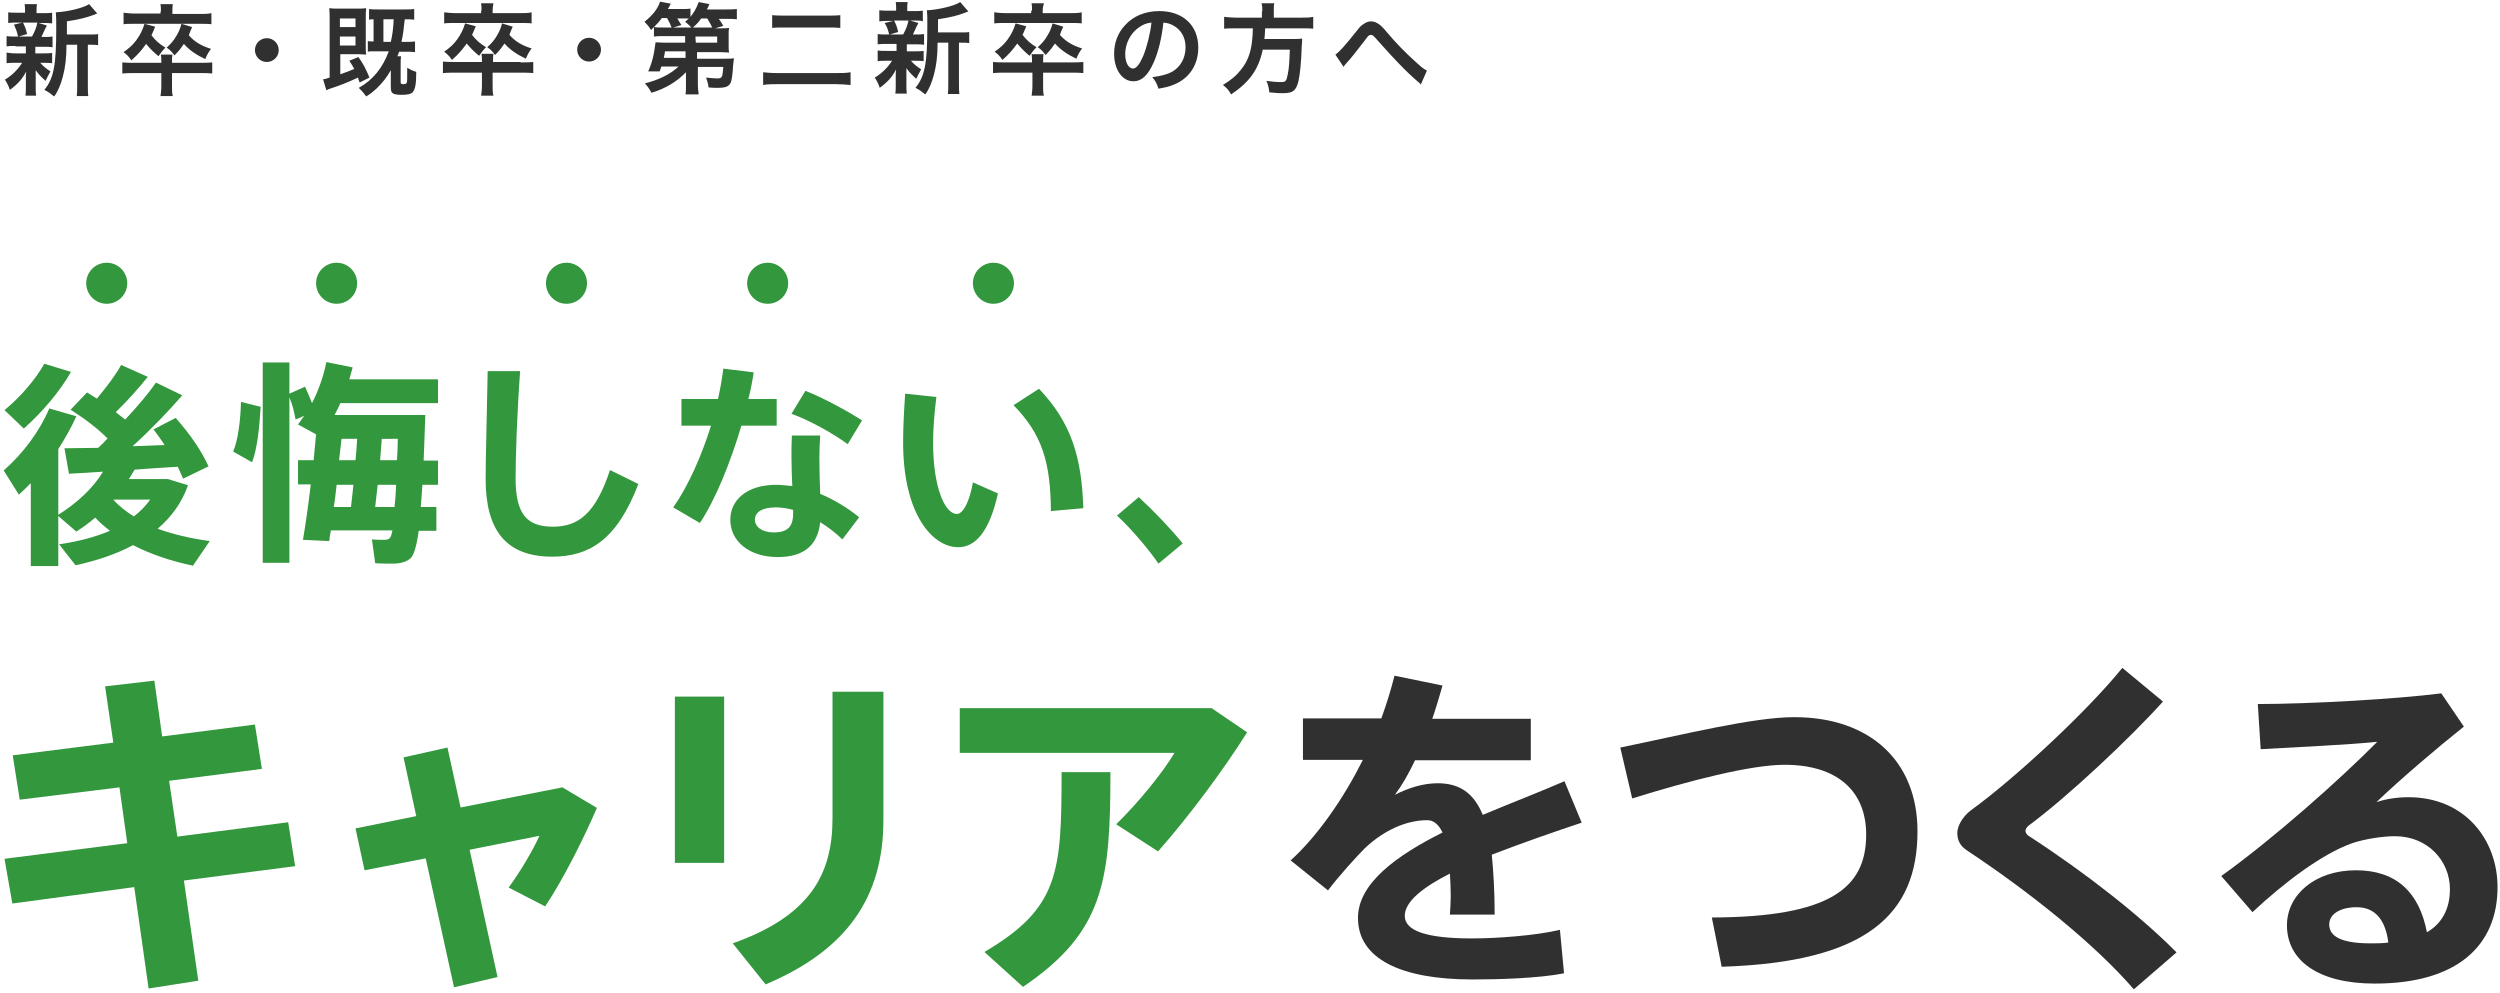
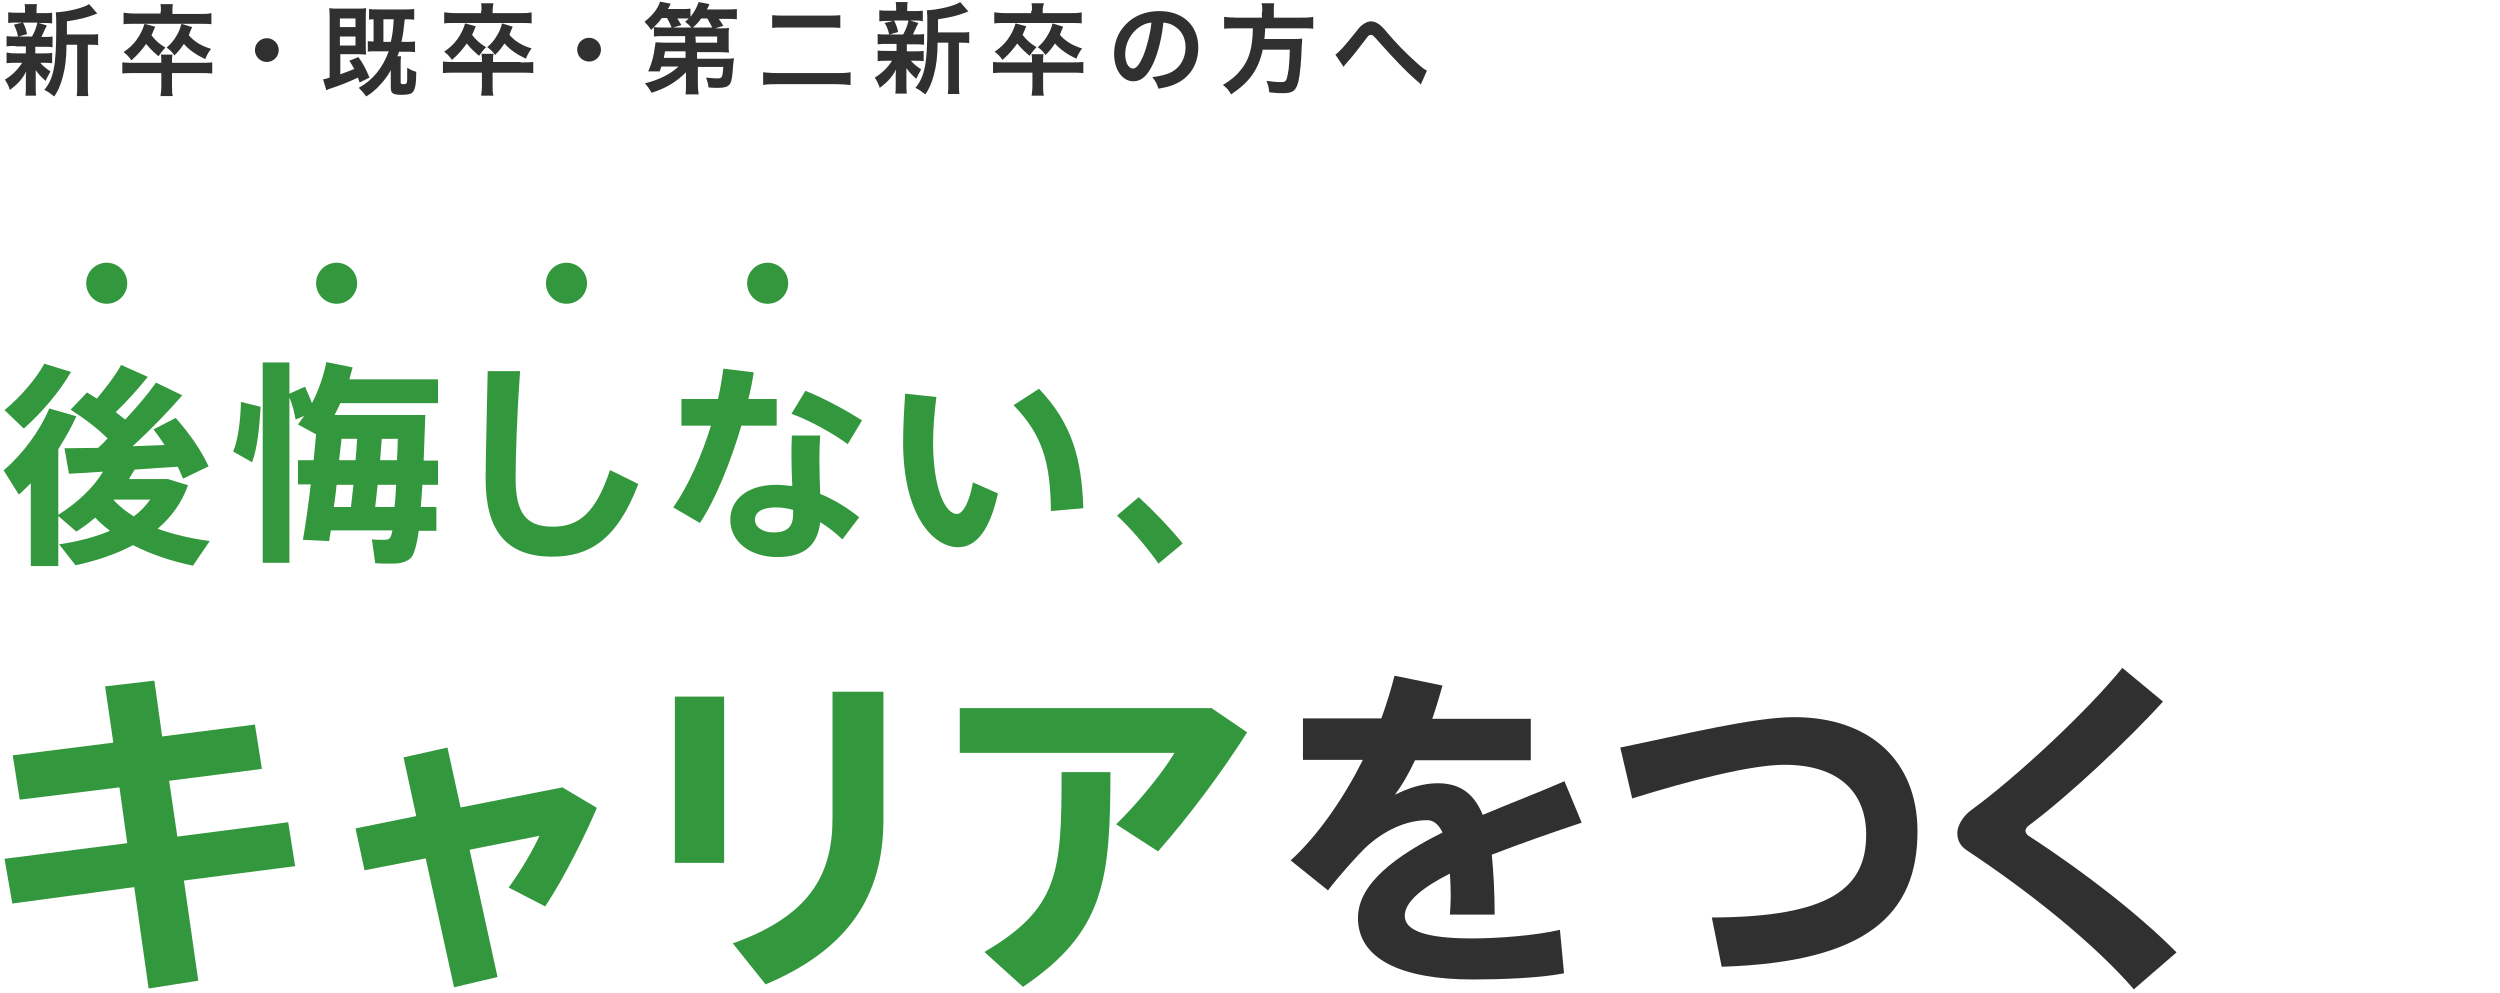
<svg xmlns="http://www.w3.org/2000/svg" version="1.1" x="0" y="0" viewBox="0 0 609 242" xml:space="preserve">
  <style>.st0 { enable-background: new; }
    .st1 { fill: #303030; }
    .st2 { fill: #33973d; }
</style>
  <g class="st0">
    <path class="st1" d="M3.8 11.2c-1 0-1.6 0-2.2.1V8.8c.6.1 1.1.1 2.2.1h.6c-.3-1.4-.6-2-1-2.9l2.1-.5H4.3c-1.1 0-1.6 0-2.3.1V3c.6.1 1.2.1 2.3.1h1.8v-.3c0-.8 0-1.2-.1-1.8h3c-.1.6-.1.9-.1 1.8v.4h1.6c1.1 0 1.6 0 2.2-.1v2.6c-.7-.1-1.2-.1-2.3-.1h-1l2 .6c-.1.3-.1.3-.4.8-.1.2-.1.2-.4.9-.2.4-.3.6-.5 1.1h.5c1.1 0 1.6 0 2.2-.1v2.6c-.7-.1-1.2-.1-2.2-.1h-2V13h1.9c1 0 1.6 0 2.2-.1v2.5c-.6-.1-1.2-.1-2.2-.1h-.7c.7.8 1.3 1.3 2.5 2.1-.5.9-.8 1.4-1.2 2.3-1.2-1.1-1.6-1.5-2.4-2.6v4.2c0 .8 0 1.4.1 2H6.2c.1-.6.1-1.1.1-1.9V19c0-.5 0-1.1.1-1.6-1 1.9-2.1 3.1-4 4.5-.3-1-.7-1.7-1.2-2.5C3 18.3 4.3 17 5.4 15.3H3.8c-1 0-1.5 0-2.2.1v-2.6c.7.1 1.1.2 2.3.2h2.4v-1.2-.5H3.8zm1.8-5.7c.5 1 .7 1.5 1 2.8l-2.1.6h3.3c.7-1.3 1-2 1.3-3.4H5.6zm16.1 2.9c1.1 0 1.7 0 2.2-.1V11c-.6-.1-1-.1-1.9-.1h-.6v9.7c0 1.4 0 2.1.1 2.8h-2.8c.1-.7.1-1.4.1-2.8v-9.7h-2.6c0 3.1-.3 5.6-.9 7.8-.5 1.9-1.2 3.6-2.1 4.8-1-.8-1.4-1.1-2.4-1.6 2.3-2.8 2.9-6 2.9-15.1 0-2 0-2.8-.1-3.8 2.7-.1 6.9-1.1 8.1-2l2 2.3c-.3.1-.4.1-.8.3-1.9.7-3.4 1.1-6.6 1.6v3.2h5.4zM48.6 15.3c1.4 0 2.3 0 3.1-.1v2.7c-.9-.1-1.6-.1-3.1-.1h-6.7v3c0 1.3 0 1.9.2 2.6h-3c.1-.8.2-1.4.2-2.6v-3h-6.4c-1.3 0-2.2 0-3.1.1v-2.7c.8.1 1.6.1 3.1.1h6.4c0-.9 0-1.4-.1-2H42c-.1.6-.1.9-.1 2h6.7zM39.2 2.8c0-.7 0-1.2-.1-1.8h3c-.1.6-.1 1.1-.1 1.8v.6h6.6c1.2 0 2 0 2.9-.2v2.7c-.7-.1-1.6-.1-2.8-.1H33c-2.1 0-2.1 0-2.9.1V3.1c.9.1 1.7.2 2.9.2h6.1v-.5zm-1.4 3.7c-.4 1-.6 1.4-.9 2.1 1 1.3 1.9 2.1 3.4 3-.7.7-1 1.1-1.7 2.1-1.4-1.2-2-1.8-3-3-1.1 1.5-1.9 2.5-3.6 4-.7-1-1.1-1.4-1.9-2 1.4-1 2.2-1.7 3.1-2.9 1-1.4 1.5-2.4 2-4l2.6.7zm9 .1c-.5 1.1-.6 1.4-.8 2 1.4 1.6 3.1 2.6 5.4 3.3-.6.8-1 1.5-1.4 2.5-2.1-1-3.8-2.1-5.2-3.7-.7 1-1.1 1.6-2.3 2.8-.6-.8-1-1.3-1.9-1.9 1.1-1 1.7-1.7 2.4-2.9s.9-1.8 1.2-2.9l2.6.8zM67.9 12.2c0 1.6-1.3 2.9-2.9 2.9-1.6 0-2.9-1.3-2.9-2.9 0-1.6 1.3-2.9 2.9-2.9 1.6 0 2.9 1.3 2.9 2.9zM87.6 20.1c-.2-.6-.3-.8-.4-1.2-2.3 1.1-4.6 2-6.8 2.7-.3.1-.6.2-.9.4l-.8-2.7c.4 0 .7-.1 1.6-.4V4.7c0-1.2 0-1.9-.1-2.7.7.1 1.4.1 2.5.1h4.2c.9 0 1.6 0 2.3-.1-.1.7-.1 1.4-.1 2.7V11c0 1.2 0 1.7.1 2.3-.6 0-1-.1-1.8-.1h-4.5v4.9c1.4-.5 2.2-.8 3.4-1.3-.4-.7-.6-1.1-1.2-2l2.2-.9c1.1 1.5 1.8 2.8 2.7 5l-2.4 1.2zM82.8 6.6h3.8V4.5h-3.8v2.1zm0 4.5h3.8V8.9h-3.8v2.2zm8.6 1.4c-.8 0-1.4 0-1.8.1V10c.4.1.7.1 1.4.1V4.7c-.5 0-.7 0-1.1.1V2.2c.7.1 1.3.1 2.4.1h6.1c1.1 0 1.7 0 2.5-.1v2.6c-.7-.1-1.2-.1-2.3-.1-.3 2.7-.4 3.7-.8 5.5h1.1c1 0 1.6 0 2.2-.1v2.6c-.7-.1-1.4-.1-2.2-.1h-1.7c-.1.5-.2.6-.4 1.1h.9c-.1.6-.1 1.1-.1 1.8V20c0 .4.1.5.7.5.5 0 .7-.1.8-.4.1-.3.1-.7.1-3.6 1 .6 1.5.8 2.2 1 0 3.2-.3 4.3-.9 5-.4.4-1.1.6-2.7.6-.9 0-1.4-.1-1.8-.2-.6-.3-.8-.6-.8-1.7v-4.1c-1 1.8-2 3-3.4 4.4-.9.8-1.3 1.2-2.6 2-.7-1-1.1-1.4-1.8-2.1 3.4-1.9 5.8-4.8 7.3-8.9h-3.3zm3.8-2.3c.4-1.7.6-3.2.7-5.5h-2.5v5.5h1.8zM126.8 15.2c1.4 0 2.3 0 3.1-.1v2.7c-.9-.1-1.6-.1-3.1-.1H120v3c0 1.3 0 1.9.2 2.6h-3c.1-.8.2-1.4.2-2.6v-3H111c-1.3 0-2.2 0-3.1.1V15c.8.1 1.6.1 3.1.1h6.4c0-.9 0-1.4-.1-2h2.9c-.1.6-.1.9-.1 2h6.7zm-9.5-12.6c0-.7 0-1.2-.1-1.8h3c-.1.6-.2 1.2-.2 1.8v.6h6.6c1.2 0 2 0 2.9-.2v2.7c-.7-.1-1.6-.1-2.8-.1h-15.6c-2.1 0-2.1 0-2.9.1V3c.9.1 1.7.2 2.9.2h6.1v-.6zm-1.4 3.8c-.4 1-.6 1.4-.9 2.1 1 1.3 1.9 2.1 3.4 3-.7.7-1 1.1-1.7 2.1-1.4-1.2-2-1.8-3-3-1.1 1.5-1.9 2.5-3.6 4-.7-1-1.1-1.4-1.9-2 1.4-1 2.2-1.7 3.1-2.9 1-1.4 1.5-2.4 2-4l2.6.7zm9 .1c-.5 1.1-.6 1.4-.8 2 1.4 1.6 3.1 2.6 5.4 3.3-.6.8-1 1.5-1.4 2.5-2.1-1-3.8-2.1-5.2-3.7-.7 1-1.1 1.6-2.3 2.8-.6-.8-1-1.3-1.9-1.9 1.1-1 1.7-1.7 2.4-2.9s.9-1.8 1.2-2.9l2.6.8zM146.4 12.1c0 1.6-1.3 2.9-2.9 2.9s-2.9-1.3-2.9-2.9c0-1.6 1.3-2.9 2.9-2.9s2.9 1.3 2.9 2.9zM167.1 17.6c-2.1 2.2-5 4-8.4 5-.5-.9-.8-1.4-1.6-2.3 3.3-.8 6.2-2.2 8.2-4.1h-4.2c-.1.4-.2.6-.4 1.2h-2.8c.7-1.6 1.1-2.9 1.4-4.5.2-1.1.3-2.1.4-2.6.4 0 1.1.1 2.3.1h4.9V8.8h-5.4c-.9 0-1.6 0-2.2.1V6.6l-.7.7c-.5-.8-1-1.4-1.6-2 2-1.6 3.2-3.1 3.8-4.9l2.6.5c-.3.6-.4.8-.7 1.3h3.1c1.2 0 1.8 0 2.4-.1v2c.9-1.1 1.5-2.2 2-3.6l2.6.5c-.2.5-.2.6-.6 1.3h4.6c1.3 0 1.9 0 2.7-.1v2.5c-.7-.1-1.4-.1-2.5-.1h-1.9c.5.7.7 1 1.1 1.7l-2 .6h1.2c1.2 0 1.6 0 2.2-.1-.1.5-.1.9-.1 1.7V11c0 .9 0 1.3.1 1.8-.6 0-1.3-.1-2.2-.1h-5.6v1.6h6.9c.9 0 1.5 0 2.1-.1 0 .3-.1.5-.1.7-.1.9-.2 1.7-.2 2.3-.2 2.3-.4 3-.9 3.5s-1.2.7-2.8.7c-.7 0-1.2 0-2.2-.1-.1-1-.3-1.5-.6-2.4.9.1 2.1.2 2.6.2 1.3 0 1.4-.1 1.6-2.8H170v4c0 1.3.1 1.9.2 2.7H167c.1-.7.1-1.1.1-2.1V17.6zm-3.5-10.9c-.3-.8-.6-1.4-1.1-2.3h-1.3c-.6.9-1.1 1.4-1.9 2.2.6.1 1.1.1 2.2.1h2.1zm3.4 5.8h-5c-.1.6-.1.7-.3 1.6h5.3v-1.6zm1.4-5.8c-.4-.5-.9-.9-1.5-1.4.4-.3.5-.5.9-.8H165c.3.5.4.7 1 1.6l-2 .6h4.4zm5.1 0c-.3-.6-.7-1.4-1.2-2.2h-1.5c-.6.9-1.2 1.5-2 2.2h4.7zm-4 3.7h5.2V8.9h-5.3l.1 1.5zM207.1 20.7c-1.1-.1-2.2-.2-3.5-.2h-14.1c-1.3 0-2.5 0-3.6.2v-3.1c1 .1 1.9.2 3.6.2h14.1c1.6 0 2.4 0 3.6-.2v3.1zm-19-17c.9.1 1.8.1 3.3.1h10c1.7 0 2.4 0 3.3-.1v3.1c-1-.1-1.8-.1-3.3-.1h-10c-1.6 0-2.5 0-3.3.1V3.7zM216 10.7c-1 0-1.6 0-2.2.1V8.3c.6.1 1.1.1 2.2.1h.6c-.3-1.3-.6-2-1.1-2.8l2.1-.5h-1.1c-1.1 0-1.6 0-2.3.1V2.5c.6.1 1.2.1 2.3.1h1.8v-.3c0-.8 0-1.2-.1-1.8h2.9c-.1.6-.1.9-.1 1.8v.4h1.6c1.1 0 1.6 0 2.2-.1v2.6c-.5-.2-1.1-.2-2.1-.2h-1l2 .6c-.1.3-.1.3-.4.8-.1.2-.1.2-.4.9-.2.4-.3.6-.5 1.1h.5c1.1 0 1.6 0 2.2-.1v2.6c-.7-.1-1.2-.1-2.2-.1h-2v1.7h1.9c1 0 1.6 0 2.2-.1v2.5c-.6-.1-1.2-.1-2.2-.1h-.9c.7.8 1.3 1.3 2.5 2.1-.5.9-.8 1.4-1.2 2.3-1.2-1.1-1.6-1.5-2.4-2.6v4.2c0 .8 0 1.4.1 2h-2.8c.1-.6.1-1.1.1-1.9v-2.4c0-.5 0-1.1.1-1.6-1 1.9-2.1 3.1-4 4.5-.3-1-.7-1.7-1.2-2.5 1.8-1.1 3.2-2.5 4.2-4.1H216c-1 0-1.5 0-2.2.1v-2.6c.6.1 1.1.1 2.2.1h2.4v-1.2-.5H216zm1.8-5.7c.5 1 .7 1.5 1 2.8l-2.1.6h3.3c.7-1.3 1-2 1.3-3.4h-3.5zm16.1 2.9c1.1 0 1.7 0 2.2-.1v2.7c-.6-.1-1-.1-1.9-.1h-.6v9.7c0 1.4 0 2.1.1 2.8h-2.8c.1-.7.1-1.4.1-2.8v-9.7h-2.6c0 3.1-.3 5.6-.9 7.8-.5 1.9-1.2 3.6-2.1 4.8-1-.8-1.4-1.1-2.4-1.6 2.3-2.8 2.9-6 2.9-15.1 0-2 0-2.8-.1-3.8 2.7-.1 6.9-1.1 8.1-2l2 2.3c-.3.1-.4.1-.8.3-1.9.7-3.4 1.1-6.6 1.6v3.2h5.4zM260.8 15.2c1.4 0 2.3 0 3.1-.1v2.7c-.9-.1-1.6-.1-3.1-.1h-6.7v3c0 1.3 0 1.9.2 2.6h-3c.1-.8.2-1.4.2-2.6v-3H245c-1.3 0-2.2 0-3.1.1v-2.7c.8.1 1.6.1 3.1.1h6.4c0-.9 0-1.4-.1-2h2.9c-.1.6-.1.9-.1 2h6.7zm-9.4-12.6c0-.7 0-1.2-.1-1.8h3c-.2.6-.3 1.2-.3 1.8v.6h6.6c1.2 0 2 0 2.9-.2v2.7c-.7-.1-1.6-.1-2.8-.1h-15.6c-2.1 0-2.1 0-2.9.1V3c.9.1 1.7.2 2.9.2h6.1v-.6zM250 6.4c-.4 1-.6 1.4-.9 2.1 1 1.3 1.9 2.1 3.4 3-.7.7-1 1.1-1.7 2.1-1.4-1.2-2-1.8-3-3-1.1 1.5-1.9 2.5-3.6 4-.7-1-1.1-1.4-1.9-2 1.4-1 2.2-1.7 3.1-2.9 1-1.4 1.5-2.4 2-4l2.6.7zm9 .1c-.5 1.1-.6 1.4-.8 2 1.4 1.6 3.1 2.6 5.4 3.3-.6.8-1 1.5-1.4 2.5-2.1-1-3.8-2.1-5.2-3.7-.7 1-1.1 1.6-2.3 2.8-.6-.8-1-1.3-1.9-1.9 1.1-1 1.7-1.7 2.4-2.9s.9-1.8 1.2-2.9l2.6.8zM281 15.3c-1.4 3.1-2.9 4.5-4.9 4.5-2.7 0-4.7-2.8-4.7-6.7 0-2.7.9-5.1 2.7-7 2-2.2 4.9-3.4 8.3-3.4 5.8 0 9.5 3.5 9.5 8.9 0 4.2-2.2 7.5-5.9 9-1.2.5-2.1.7-3.8 1-.4-1.3-.7-1.8-1.5-2.8 2.2-.3 3.7-.7 4.8-1.3 2.1-1.2 3.3-3.4 3.3-6 0-2.3-1-4.2-3-5.3-.7-.4-1.4-.6-2.4-.7-.4 3.7-1.2 7.1-2.4 9.8zm-3.6-8.6c-2 1.4-3.3 3.9-3.3 6.5 0 2 .8 3.5 1.9 3.5.8 0 1.6-1 2.5-3.1.9-2.2 1.7-5.4 2-8.1-1.2.1-2.1.5-3.1 1.2zM307.5 2.8c0-.8 0-1.4-.2-2h3.1c-.1.5-.1 1.1-.1 2v1.5h6.6c1.3 0 2.2 0 3-.2V7c-.7-.1-1.5-.1-2.9-.1h-8.8c-.1 1.8-.1 1.9-.2 2.6h6.7c1.3 0 1.9 0 2.5-.1v.2c0 .4 0 .7-.1 1.7-.1 3.6-.4 6.7-.8 8.5-.6 2.3-1.3 2.9-3.8 2.9-.8 0-1.4 0-3.3-.2-.1-1.1-.3-1.9-.7-2.8 1.4.2 2.5.3 3.6.3s1.3-.3 1.6-1.9c.3-1.4.4-3 .5-6h-6.6c-1 4.8-3.2 7.9-7.7 10.9-.6-1.1-1.1-1.6-2-2.3 2.1-1.3 3.2-2.2 4.3-3.6 2.1-2.5 2.9-5.3 3-10.2h-4c-1.2 0-2.2 0-3 .1V4.1c.9.1 1.8.2 3 .2h6.2V2.8zM325.3 13.3c1-.7 2.1-1.9 5.3-5.9.6-.8 1-1.2 1.5-1.5.7-.5 1.3-.7 1.9-.7.7 0 1.4.3 2.2.9.3.3.9.8 1.6 1.7 2.2 2.6 4.5 5 7.2 7.4 1.2 1.1 1.8 1.6 2.6 2l-1.5 3.4c-.2-.3-.3-.4-.7-.7-1.3-1.1-3.2-2.9-4.9-4.7-1.8-1.9-1.9-2-4.5-4.9-1.5-1.7-1.6-1.8-2.1-1.8-.4 0-.6.2-1.4 1.3-2 2.6-3.3 4.3-4.7 5.8-.3.3-.3.4-.5.7l-2-3z" />
  </g>
  <path class="st2" d="M51.1 131.8l-4.1 6c-5.2-1.1-10.1-2.7-14.6-5-4.1 2.2-8.9 3.8-14 4.9l-4-5.1c4.7-.7 8.9-1.8 12.4-3.3-1.3-1-2.5-2-3.6-3.2-1.4 1.2-2.9 2.3-4.6 3.4l-4.4-3.8v12.2H7.5v-20.2c-.9.9-1.9 1.9-2.9 2.8l-3.7-5.9c4.7-4.1 8.8-9.6 11.1-15.1l6.6 1.9c-1.2 2.7-2.7 5.3-4.4 8v16c4.5-2.8 8.5-6.5 10.9-10.5-3.1.2-6 .4-8.3.5l-1.1-6.2c2.1 0 5-.1 8.2-.1.8-.7 1.6-1.5 2.3-2.3-2.4-2.4-5.4-4.7-9-7l4-4.2 2.4 1.5c2.4-2.9 4.7-5.9 5.9-8.2l6.5 2.9c-2 2.5-4.8 5.7-7.8 8.6.8.6 1.6 1.3 2.3 1.8 3-3.2 5.7-6.4 7.5-9l6.4 3.1c-3.2 3.7-7.4 8.1-12.1 12.4 2.7-.1 5.3-.2 7.8-.3-.8-1.2-1.7-2.5-2.7-3.8l5.4-2.8c3.7 4.2 6.3 8.1 8 11.8l-6.2 3c-.4-.9-.8-1.9-1.3-2.9-3.1.2-6.8.4-10.5.7-.4.7-.9 1.5-1.4 2.3H40.9l4.9 1.5c-1.5 4.3-4.1 7.8-7.4 10.6 3.9 1.4 8.2 2.4 12.7 3zM17.3 90.6c-2.7 4.7-6.9 9.7-11.5 13.8l-4.7-4.5c3.8-3.1 7.6-7.5 9.7-11.3l6.5 2zm15.3 35.2c1.6-1.2 2.9-2.6 4-4.1h-9c1.4 1.6 3.1 2.9 5 4.1zM63.5 99.1c-.3 4.8-.8 10.2-2.1 13.5l-4.6-2.6c1.2-2.8 1.8-7.7 1.9-12.1l4.8 1.2zm42.8 24.4v5.8H102c-.5 3.7-1.2 6-2 6.7-.9.8-2.3 1.3-4.3 1.3-1 0-3.1 0-4.3-.1l-.8-5.8c1 .1 2.6.1 3.3.1.5-.1.8-.1 1-.4.3-.2.5-.9.7-1.9h-15c-.2.9-.3 1.8-.4 2.6l-6.4-.3c.6-3.5 1.3-8.3 1.9-13.5h-3.1v-5.9h3.8l.6-6.3-4.4-2.4 1.5-2.1-2.1.9c-.3-1.7-.7-3.5-1.5-5.4v40.3H64V88.3h6.5v7.6l3.8-1.7c.7 1.5 1.2 2.7 1.7 4 1.6-3.1 2.8-6.5 3.5-10l6.4 1.3c-.3 1-.5 1.9-.8 2.9h21.6v5.8H82.9c-.4 1-.9 1.9-1.4 2.9h22.1c-.1 4-.3 7.7-.4 11.1h3.5v5.9h-3.8c-.1 2-.3 3.8-.4 5.4h3.8zm-20.8 0c.2-1.7.4-3.5.6-5.4H82c-.2 1.9-.4 3.7-.7 5.4h4.2zm1.1-11.4c.2-1.8.3-3.6.4-5.2h-3.8c-.2 1.7-.4 3.5-.6 5.2h4zm9.5 11.4c.2-1.6.3-3.4.4-5.4H92c-.2 1.9-.4 3.8-.6 5.4h4.7zm.6-11.4c.1-1.7.2-3.4.2-5.2H93c-.1 1.7-.3 3.5-.4 5.2h4.1zM126.7 90.4c-.8 11.1-1.1 21.3-1.1 26.1 0 8.7 2.7 11.8 9.1 11.8 6.2 0 10.4-3.2 13.9-13.8l6.9 3.4c-5.3 13.9-12.2 17.7-21 17.7-11.2 0-16.2-6.4-16.2-18.9 0-4.9.3-15.2.5-26.3h7.9zM174.9 97.2c.6-2.6 1-5.1 1.3-7.4l7.4.9c-.3 2-.7 4.2-1.3 6.5h6.9v6.5h-8.6c-2.6 8.8-6.3 18-10.1 23.7l-6.5-3.8c3.6-5.1 6.9-12.5 9.2-19.9H166v-6.5h8.9zm24.9 8.9c-.1 1.6-.2 3.6-.2 5.3 0 3 .1 6.2.2 8.9 3.6 1.5 6.9 3.6 9.5 5.7l-4.1 5.4c-1.6-1.6-3.5-3-5.4-4.2-.6 5.6-3.9 8.5-10.4 8.5-6.8 0-11.5-3.8-11.5-9.1 0-4.6 3.8-8.5 11.2-8.5 1.3 0 2.6.2 3.9.3-.1-2.2-.2-4.7-.2-6.9 0-1.8 0-3.8.1-5.4h6.9zM189 123.6c-3.4 0-5.1 1.2-5.1 3 0 1.7 1.7 3.1 4.6 3.1 3.2 0 4.7-1.3 4.7-4.5v-1c-1.5-.4-2.9-.6-4.2-.6zm17.5-15.4c-3.2-2.4-9.2-5.8-13.7-7.4l3.4-5.6c4.6 1.8 10.5 5.1 13.8 7.2l-3.5 5.8zM228.1 96.7c-.5 4-.8 7.8-.8 11.1 0 11 2.9 17.4 5.8 17.4 1.5 0 3.1-3 3.9-7.7l6.1 2.7c-2 9-5.3 13.1-9.7 13.1-6.2 0-13.4-8-13.4-25.5 0-3.6.2-7.6.5-11.9l7.6.8zm25-2c8 8.4 10.4 16.9 10.8 29.1l-7.9.7c-.1-12.1-2.2-18.7-9.1-25.8l6.2-4zM277.4 121.1c3.7 3.4 8 7.9 10.7 11.3l-5.9 4.9c-2.1-3.1-6.5-8.4-10.1-11.7l5.3-4.5z" />
  <g class="st0">
    <path class="st2" d="M31 205.4l-1.9-13.6-24.3 3L3.1 184l24.5-3.1-2-13.7 12-1.4 1.9 13.6 22.6-2.9 1.7 10.8-22.6 2.9 2 13.6 27-3.5 1.7 10.7-27.1 3.5 3.5 24.4-12.1 1.9-3.5-24.7-29.7 4-1.9-10.9 29.9-3.8zM101.4 198.8l-3.1-14.3 10.7-2.4 3.2 14.6 24.8-4.9 8.4 5c-2.9 6.8-8.1 17.3-12.6 24l-8.9-4.6c2.9-3.9 6.2-9.6 7.5-12.6l-17 3.4 6.8 31-10.6 2.5-6.9-31.4-14.9 2.9-2.2-10.2 14.8-3zM176.4 169.7v40.5h-12v-40.5h12zm38.8-1.2v31.2c0 18.8-8.8 31.7-28.7 40.1l-8-10c18.6-6.6 24.3-16.6 24.3-30.4v-30.9h12.4z" />
  </g>
  <g class="st0">
    <path class="st2" d="M295 172.4l8.8 6c-6 9.5-14.2 20.5-21.7 29l-10.2-6.6c5.4-5.3 11.3-12.5 14.2-17.4h-52.3v-10.9H295zm-24.5 15.7c0 26.4-1.5 38.9-21.3 52.3l-9.4-8.5c18.2-10.7 18.8-19.4 18.8-43.8h11.9z" />
  </g>
  <g class="st0">
    <path class="st1" d="M385.3 200.4c-6.3 2.1-14.4 4.9-21.9 7.8.4 4.1.7 9 .7 14.6h-10.9c.1-1.7.2-3.1.2-4.5 0-2-.1-3.9-.2-5.5-6.5 3.3-11 6.8-11 10.3 0 3.7 5.4 5.5 16.4 5.5 6.1 0 15.6-.7 21.4-2.1l1 10.6c-6.1 1.2-15.7 1.5-22.3 1.5-17.4 0-27.9-5-27.9-15 0-8.4 9.4-15.2 20.6-20.8-1-2.1-2.3-3-3.7-3-5.1 0-10.5 2.4-15.2 6.8-1.9 1.9-6.2 6.6-9 10.3l-9.1-7.3c6.6-6 12.9-15.1 17.6-24.5h-14.6V175h19.1c1.3-3.6 2.4-7.2 3.2-10.4l11.7 2.4c-.8 2.8-1.6 5.5-2.5 8.1h24v10.1h-28.2c-1.6 3.4-3.3 6.3-4.9 8.4 3.4-1.7 6.9-2.8 10.4-2.8 5.4 0 8.8 2.4 11 7.7 7.4-3.1 14.7-5.9 19.9-8.2l4.2 10.1z" />
  </g>
  <g class="st0">
    <path class="st1" d="M437.1 174.7c18.3 0 30 10.6 30 27.8 0 20.2-12.3 31.9-47.7 33l-2.4-12c28.9-.1 37.6-7.2 37.6-20.2 0-10.4-6.8-17-19.9-17-8.2 0-23.3 3.9-37.1 8.2l-2.9-12.4c15.6-3.2 32.4-7.4 42.4-7.4z" />
  </g>
  <g class="st0">
    <path class="st1" d="M526.9 170.9c-8 8.9-23.1 23.1-32.7 30.2-.5.4-.8.9-.8 1.3s.3.8.6 1.1c14.5 9.4 27.7 19.9 36.2 28.5l-10.4 9c-9.4-10.9-25.2-23.6-40.6-33.8-1.7-1.1-2.4-2.5-2.4-4.3 0-1.6 1.2-3.9 3.3-5.5 10.9-7.9 28.4-24.2 36.9-34.7l9.9 8.2z" />
  </g>
  <g class="st0">
-     <path class="st1" d="M594.7 168.9l5.5 8.1c-6.3 5-15.7 13-21.3 18.4 2.4-.8 5.1-1.2 7.8-1.2 13.8 0 21.7 10.4 21.7 21.9 0 14.3-9.9 23.5-29.9 23.5-13.9 0-21.4-5.7-21.4-14.2 0-7.4 6.8-13.4 16.8-13.4 9.8 0 15.4 5.3 17.3 15.1 3.6-2.1 5.6-5.6 5.6-10.5 0-6.9-5.4-12.9-13.4-12.9-2.7 0-7.2.6-10.4 1.7-7.4 2.6-16.7 9.7-24.3 16.8l-7.6-8.8c12.7-9.1 28.9-23.5 38-32.7-6.7.7-19.4 1.3-28.4 1.8l-.7-11c12.6 0 33.7-1.2 44.7-2.6zM574.1 221c-4.1 0-6.7 1.7-6.7 4.2 0 2.9 2.9 4.6 10.1 4.6 1.5 0 2.9 0 4.3-.2-.7-5.5-3.2-8.6-7.7-8.6z" />
-   </g>
+     </g>
  <circle class="st2" cx="26" cy="69" r="5" />
  <circle class="st2" cx="82" cy="69" r="5" />
  <circle class="st2" cx="138" cy="69" r="5" />
  <circle class="st2" cx="187" cy="69" r="5" />
-   <circle class="st2" cx="242" cy="69" r="5" />
</svg>